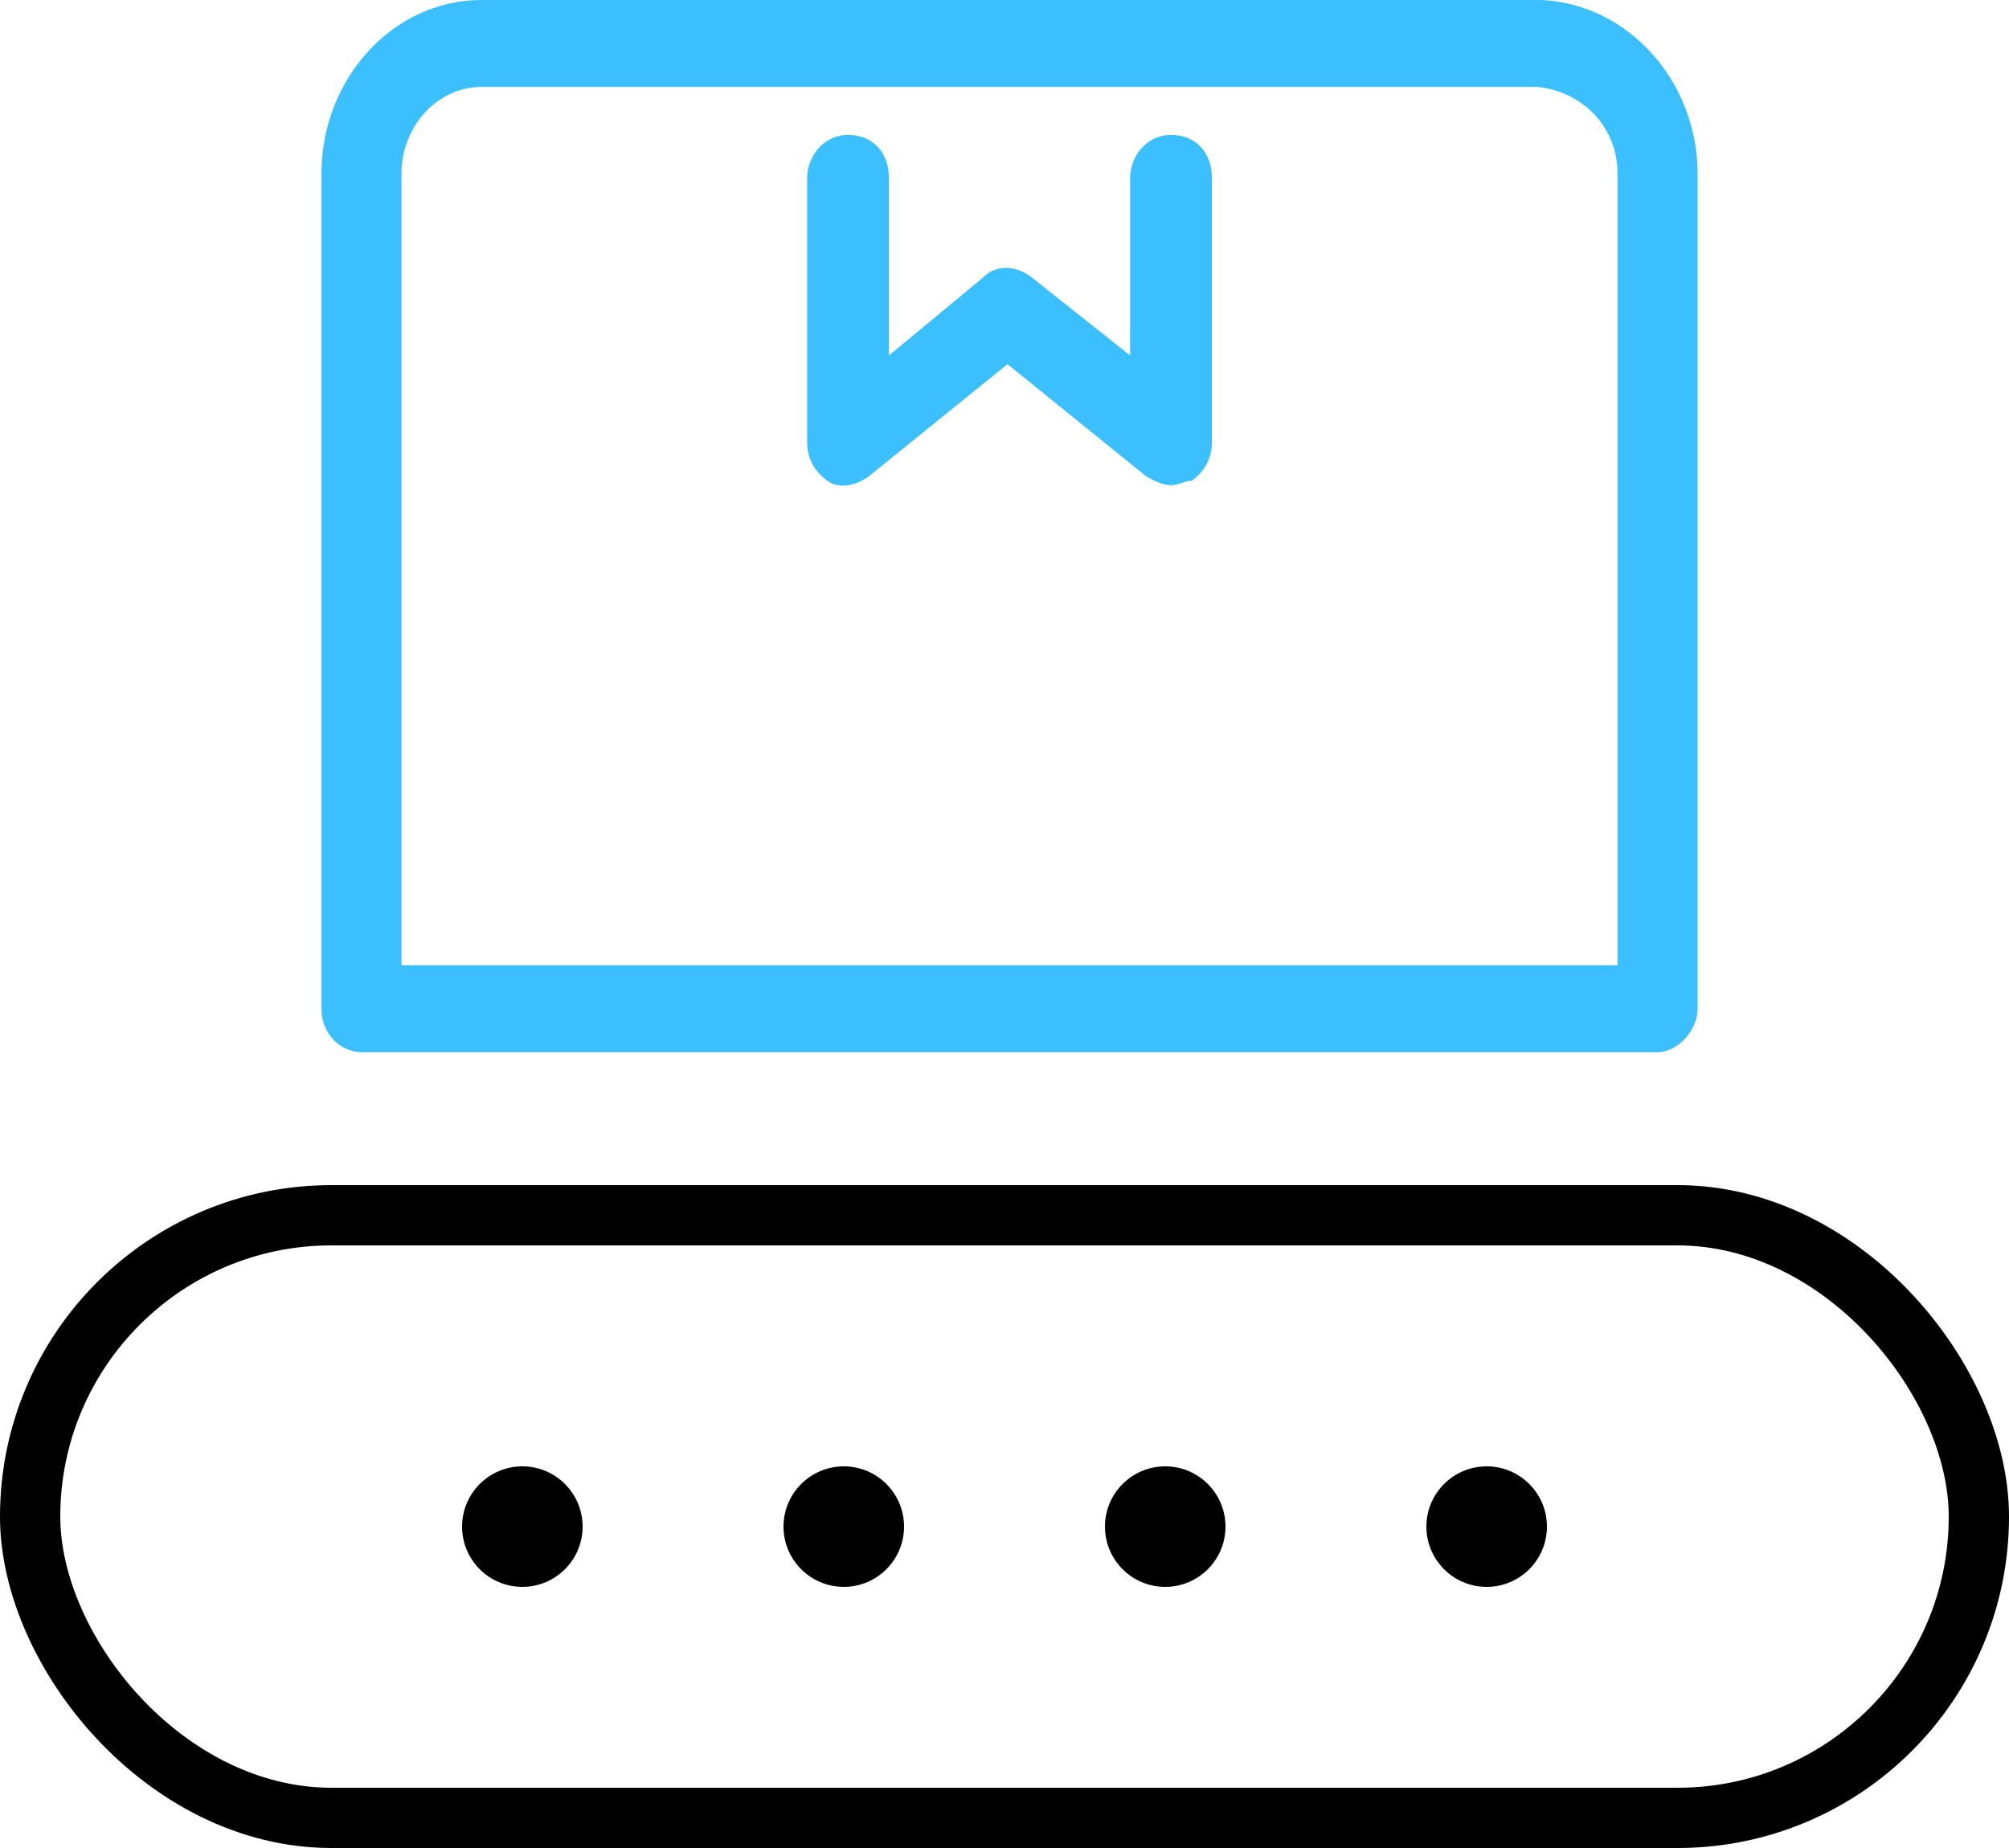
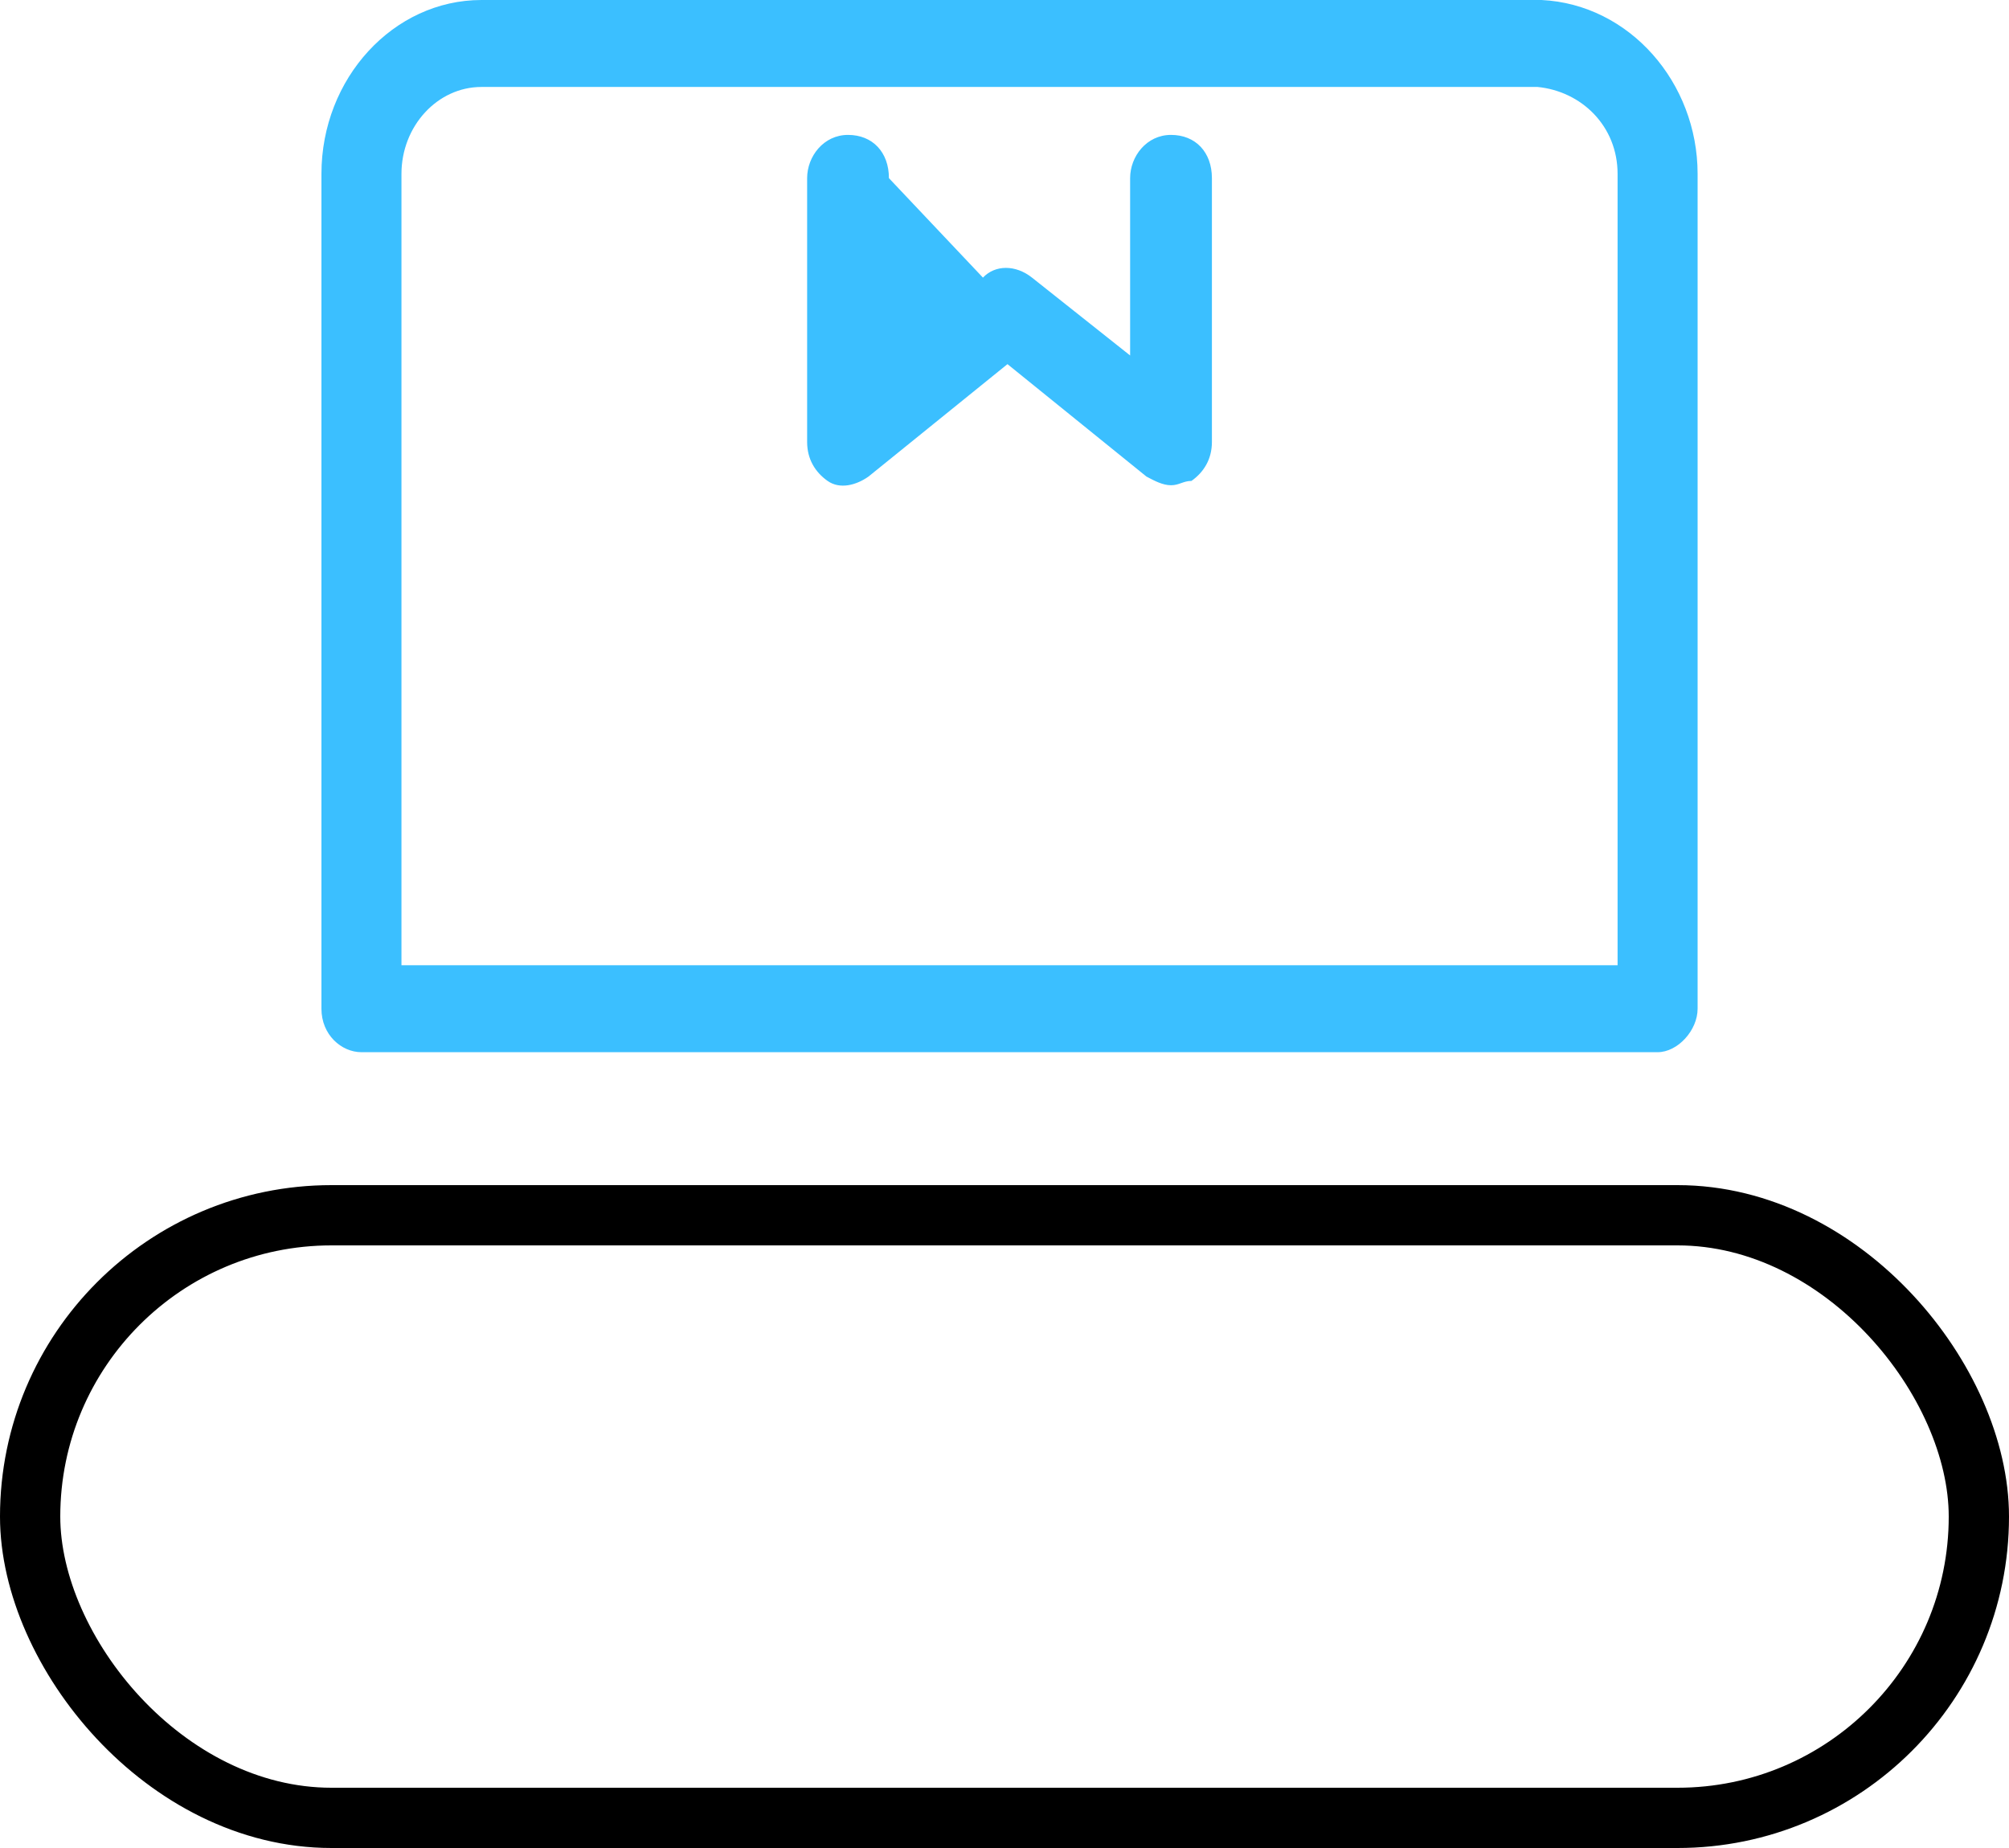
<svg xmlns="http://www.w3.org/2000/svg" width="100" height="92" viewBox="0 0 100 92" fill="none">
  <rect x="1.5" y="60.5" width="97" height="30" rx="15" stroke="black" stroke-width="3" />
-   <circle cx="26" cy="76" r="3" fill="black" />
-   <circle cx="42" cy="76" r="3" fill="black" />
-   <circle cx="58" cy="76" r="3" fill="black" />
-   <circle cx="74" cy="76" r="3" fill="black" />
  <path d="M82.509 52.382H17.991C16.996 52.382 16 51.517 16 50.218V8.658C16 3.896 19.584 0 23.965 0H76.734C81.115 0.216 84.5 4.113 84.5 8.658V50.218C84.5 51.3 83.504 52.382 82.509 52.382ZM19.983 48.053H80.517V8.658C80.517 6.277 78.725 4.546 76.535 4.329H23.965C21.775 4.329 19.983 6.277 19.983 8.658V48.053Z" fill="#3BBFFF" />
-   <path d="M58.288 24.157C57.881 24.157 57.474 23.942 57.067 23.726L50.148 18.128L43.229 23.726C42.618 24.157 41.804 24.372 41.194 23.942C40.584 23.511 40.176 22.865 40.176 22.004V8.869C40.176 7.792 40.99 6.716 42.212 6.716C43.432 6.716 44.247 7.577 44.247 8.869V17.697L48.927 13.821C49.538 13.175 50.555 13.175 51.369 13.821L56.253 17.697V8.869C56.253 7.792 57.067 6.716 58.288 6.716C59.51 6.716 60.324 7.577 60.324 8.869V22.004C60.324 22.865 59.916 23.511 59.306 23.942C58.899 23.942 58.696 24.157 58.288 24.157Z" fill="#3BBFFF" />
+   <path d="M58.288 24.157C57.881 24.157 57.474 23.942 57.067 23.726L50.148 18.128L43.229 23.726C42.618 24.157 41.804 24.372 41.194 23.942C40.584 23.511 40.176 22.865 40.176 22.004V8.869C40.176 7.792 40.99 6.716 42.212 6.716C43.432 6.716 44.247 7.577 44.247 8.869L48.927 13.821C49.538 13.175 50.555 13.175 51.369 13.821L56.253 17.697V8.869C56.253 7.792 57.067 6.716 58.288 6.716C59.51 6.716 60.324 7.577 60.324 8.869V22.004C60.324 22.865 59.916 23.511 59.306 23.942C58.899 23.942 58.696 24.157 58.288 24.157Z" fill="#3BBFFF" />
</svg>